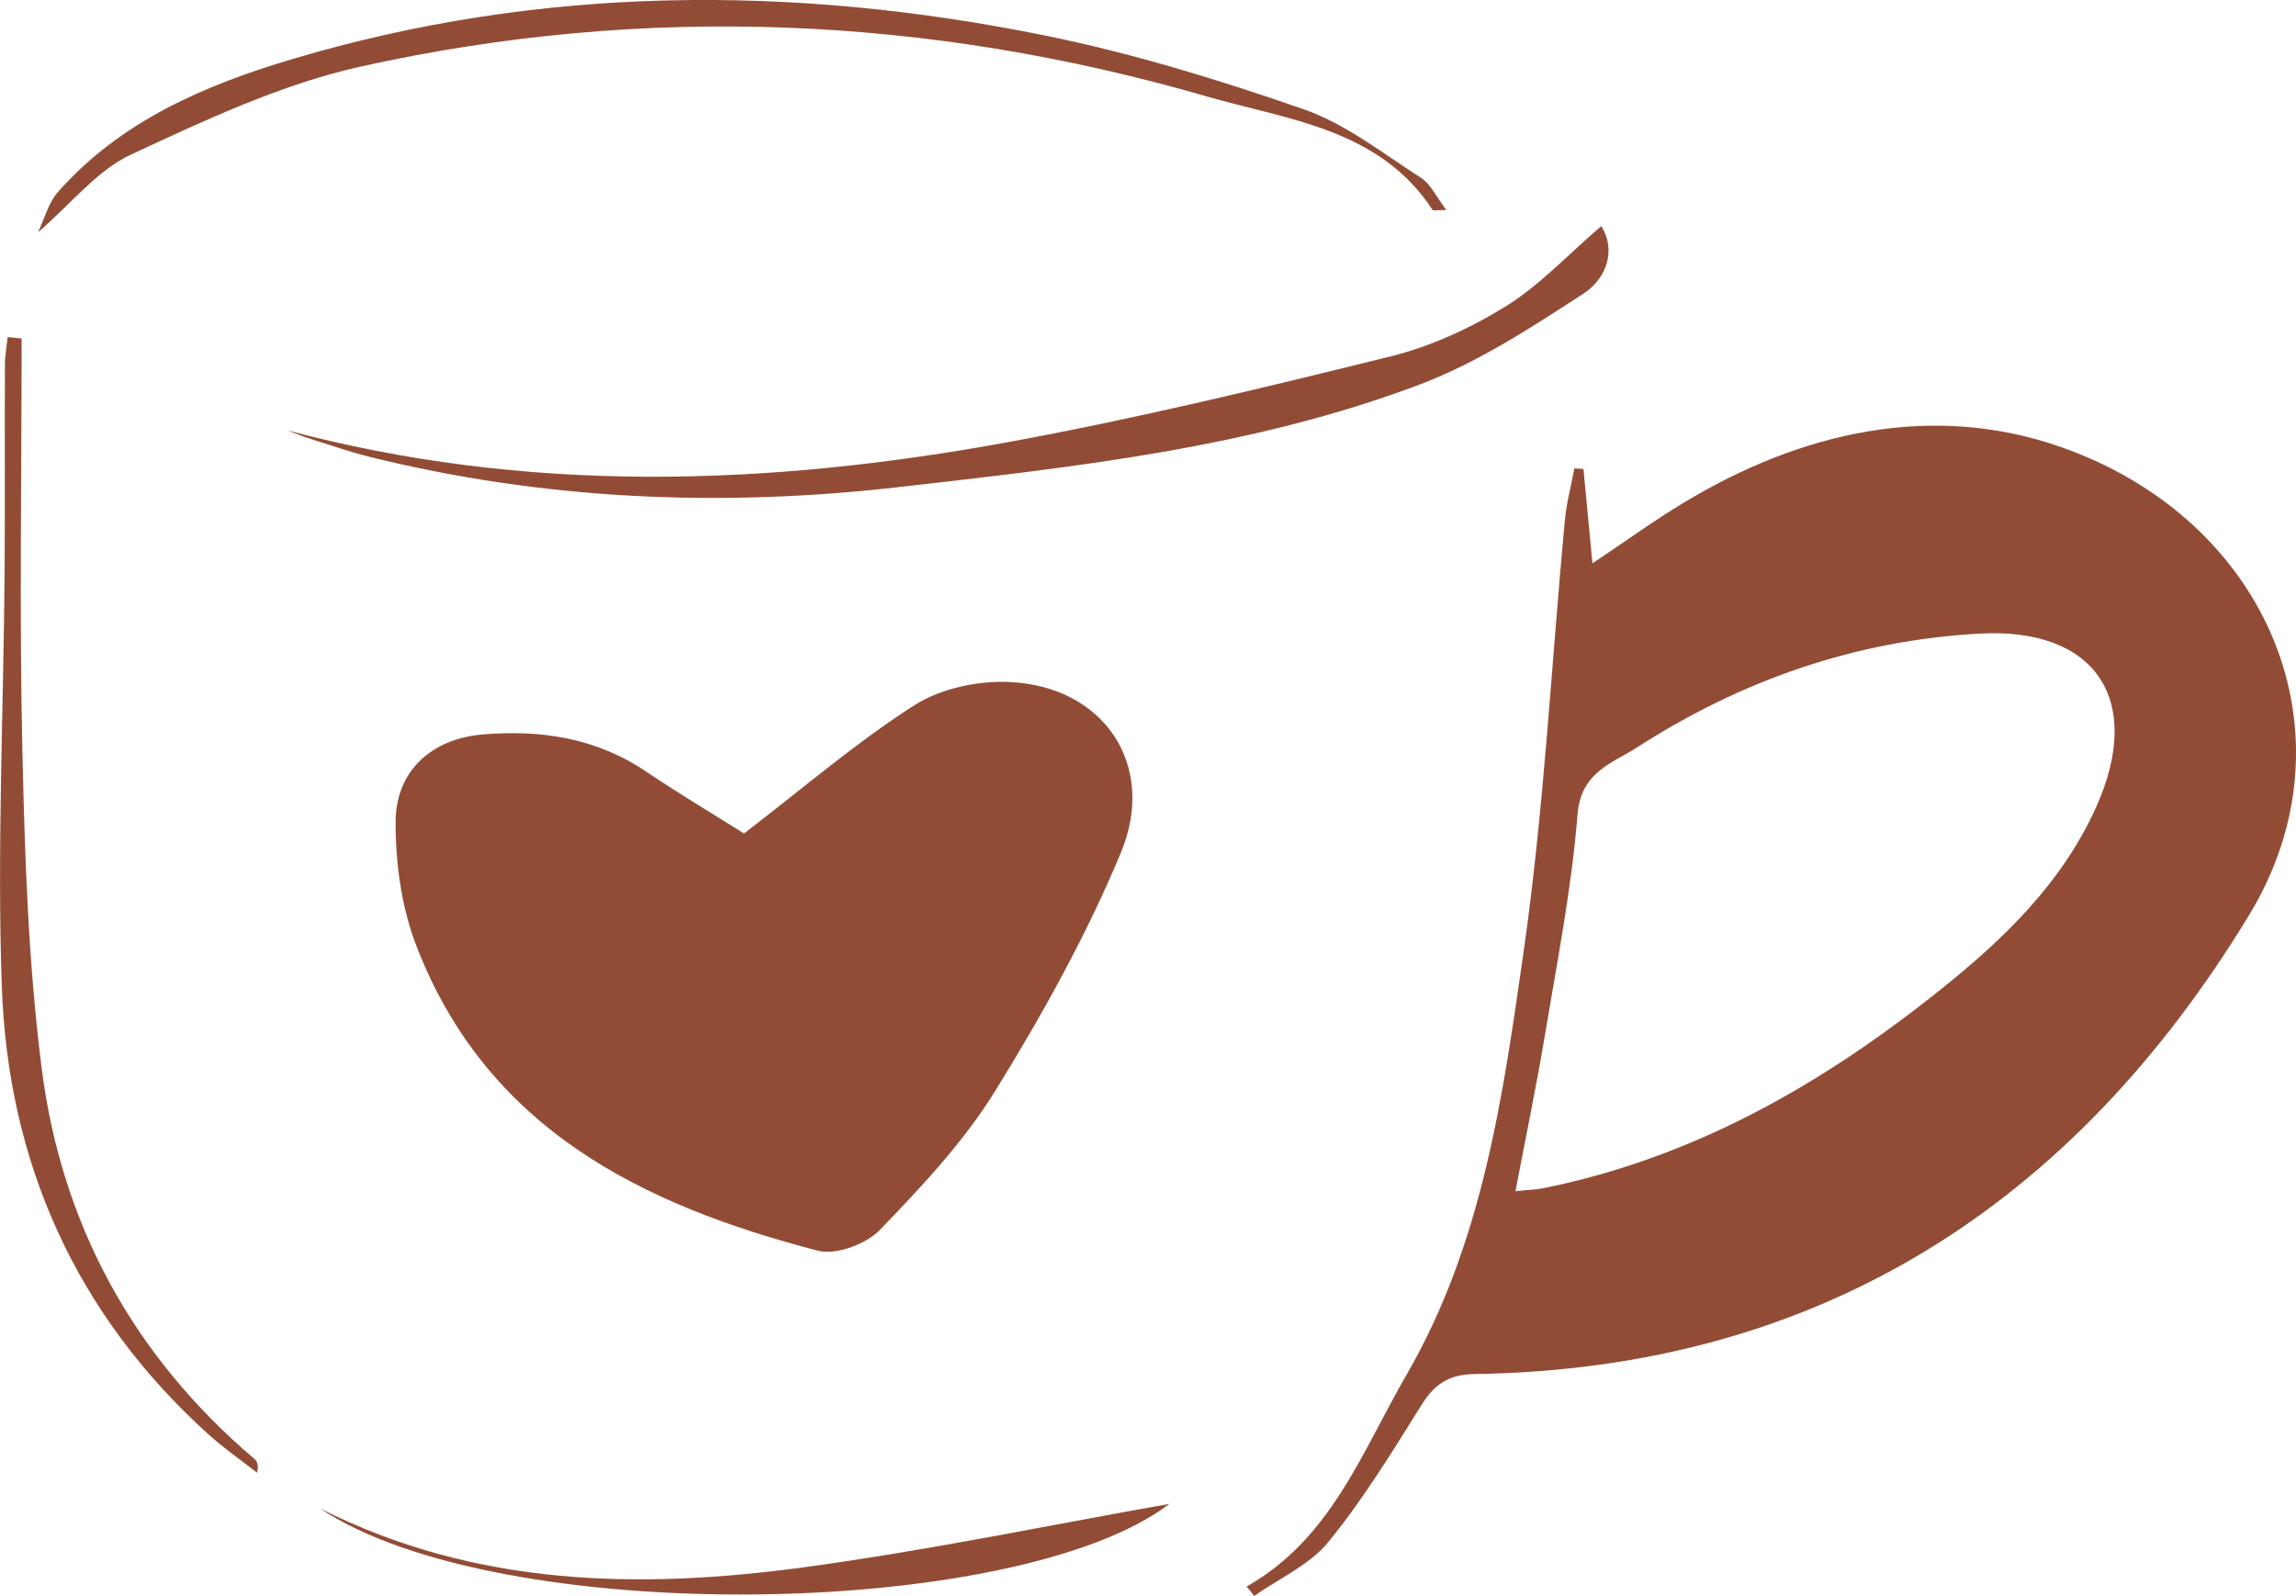
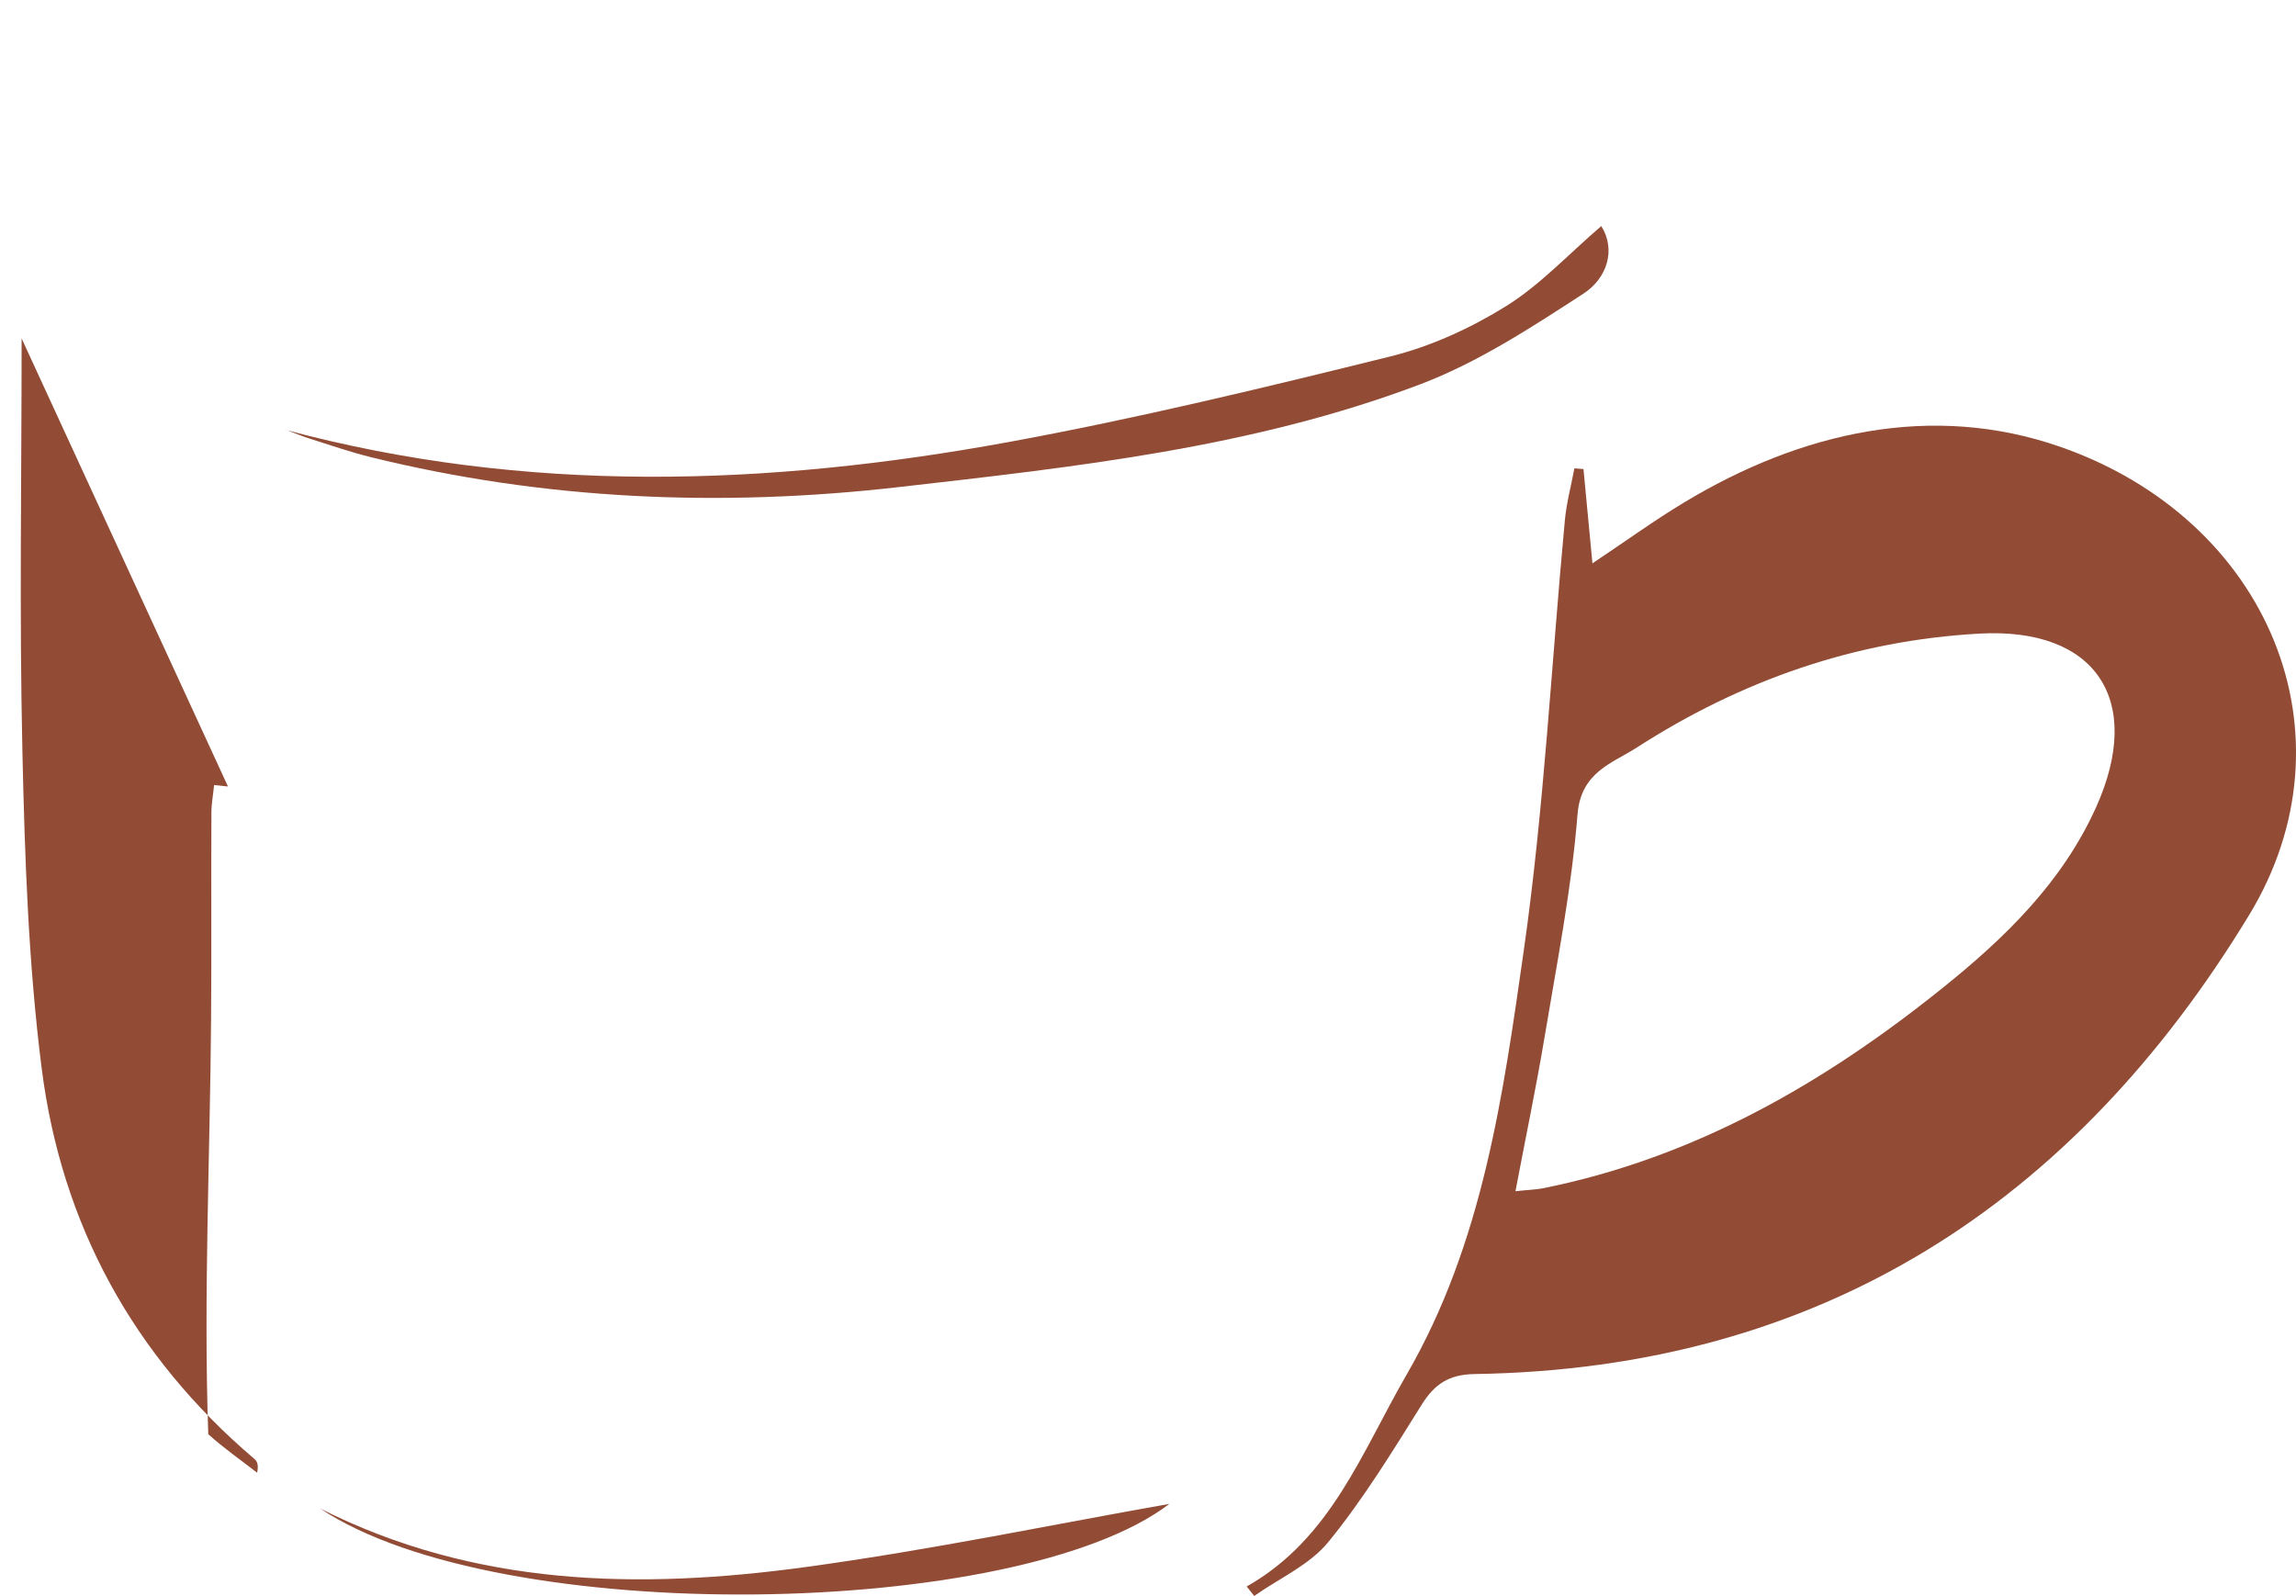
<svg xmlns="http://www.w3.org/2000/svg" id="Layer_2" data-name="Layer 2" viewBox="0 0 204.94 142.48">
  <defs>
    <style>
      .cls-1 {
        fill: #924c35;
        stroke-width: 0px;
      }
    </style>
  </defs>
  <g id="Layer_1-2" data-name="Layer 1">
    <g>
      <path class="cls-1" d="M111.27,141.63c7.54-4.26,10.28-12,14.28-18.91,6.81-11.77,8.61-24.91,10.47-37.93,1.81-12.7,2.46-25.57,3.66-38.36.15-1.55.56-3.08.85-4.62l.81.06c.25,2.65.5,5.3.8,8.42,2.94-1.96,5.47-3.8,8.14-5.41,10.5-6.35,22.19-8.97,33.6-5,18.7,6.51,26.61,25.78,16.88,41.8-15.67,25.8-38.3,40.51-69.13,40.98-2.3.04-3.57.88-4.74,2.75-2.61,4.18-5.21,8.43-8.32,12.24-1.67,2.05-4.38,3.24-6.62,4.82-.22-.28-.44-.56-.67-.84ZM135.26,106.34c1.21-.13,1.84-.14,2.45-.26,13.5-2.71,25.06-9.35,35.64-17.85,5.6-4.49,10.74-9.47,13.76-16.2,4.29-9.56-.07-16.03-10.39-15.47-11.14.61-21.32,4.18-30.63,10.18-2.16,1.39-4.98,2.17-5.28,5.95-.53,6.66-1.84,13.27-2.94,19.88-.75,4.49-1.69,8.95-2.6,13.77Z" />
-       <path class="cls-1" d="M66.43,74.39c5.41-4.15,10.06-8.16,15.18-11.43,2.33-1.49,5.63-2.2,8.44-2.08,8.45.35,13.27,7.39,9.99,15.26-3.07,7.37-7,14.44-11.21,21.25-2.8,4.53-6.56,8.53-10.28,12.39-1.23,1.28-3.92,2.29-5.54,1.87-15.72-4.08-29.6-10.91-35.88-27.31-1.3-3.39-1.82-7.28-1.82-10.93,0-4.59,3.22-7.47,7.8-7.85,5.16-.43,10.08.31,14.52,3.29,3.09,2.08,6.3,3.99,8.79,5.56Z" />
      <path class="cls-1" d="M25.51,38.38c21.45,5.75,42.99,5.03,64.52,1.08,11.45-2.1,22.8-4.85,34.11-7.65,3.58-.89,7.11-2.51,10.26-4.46,3.06-1.9,5.59-4.65,8.53-7.17,1.33,2.12.52,4.66-1.59,6.03-4.66,3.03-9.43,6.15-14.58,8.1-14.95,5.66-30.77,7.37-46.52,9.17-15.89,1.82-31.65,1.16-47.22-2.69-1.81-.45-3.58-1.07-5.36-1.63-.72-.23-1.42-.52-2.13-.79Z" />
-       <path class="cls-1" d="M129.12,18.75c-.86,0-1.19.08-1.25-.01-4.73-7.26-12.93-8.04-20.11-10.12C82.87,1.41,57.57.32,32.25,5.93c-7.1,1.57-13.92,4.78-20.58,7.88-3.02,1.41-5.31,4.37-8.28,6.93.61-1.28.94-2.64,1.76-3.57,5.6-6.37,13.18-9.59,20.99-11.91C48.25-1.31,70.71-1.39,93.18,3.15c7.85,1.59,15.59,3.96,23.17,6.6,3.75,1.3,7.06,3.93,10.47,6.11.88.56,1.38,1.71,2.29,2.9Z" />
-       <path class="cls-1" d="M1.93,30.21c0,12.29-.21,24.58.07,36.87.21,9.44.53,18.94,1.72,28.29,1.77,13.94,8.18,25.68,18.99,34.87.24.2.39.51.24,1.23-1.46-1.14-2.99-2.2-4.36-3.44C6.76,117.33.71,103.78.16,88.04c-.43-12.31.16-24.66.25-36.99.05-6.15,0-12.3.03-18.45,0-.84.16-1.67.24-2.51.41.04.83.08,1.24.13Z" />
+       <path class="cls-1" d="M1.93,30.21c0,12.29-.21,24.58.07,36.87.21,9.44.53,18.94,1.72,28.29,1.77,13.94,8.18,25.68,18.99,34.87.24.2.39.51.24,1.23-1.46-1.14-2.99-2.2-4.36-3.44c-.43-12.31.16-24.66.25-36.99.05-6.15,0-12.3.03-18.45,0-.84.16-1.67.24-2.51.41.04.83.08,1.24.13Z" />
      <path class="cls-1" d="M28.53,134.64c13.87,7.02,28.56,7.27,43.38,5.25,11.29-1.54,22.47-3.88,32.47-5.64-13.49,10.3-59.79,11.13-75.84.39Z" />
    </g>
  </g>
</svg>